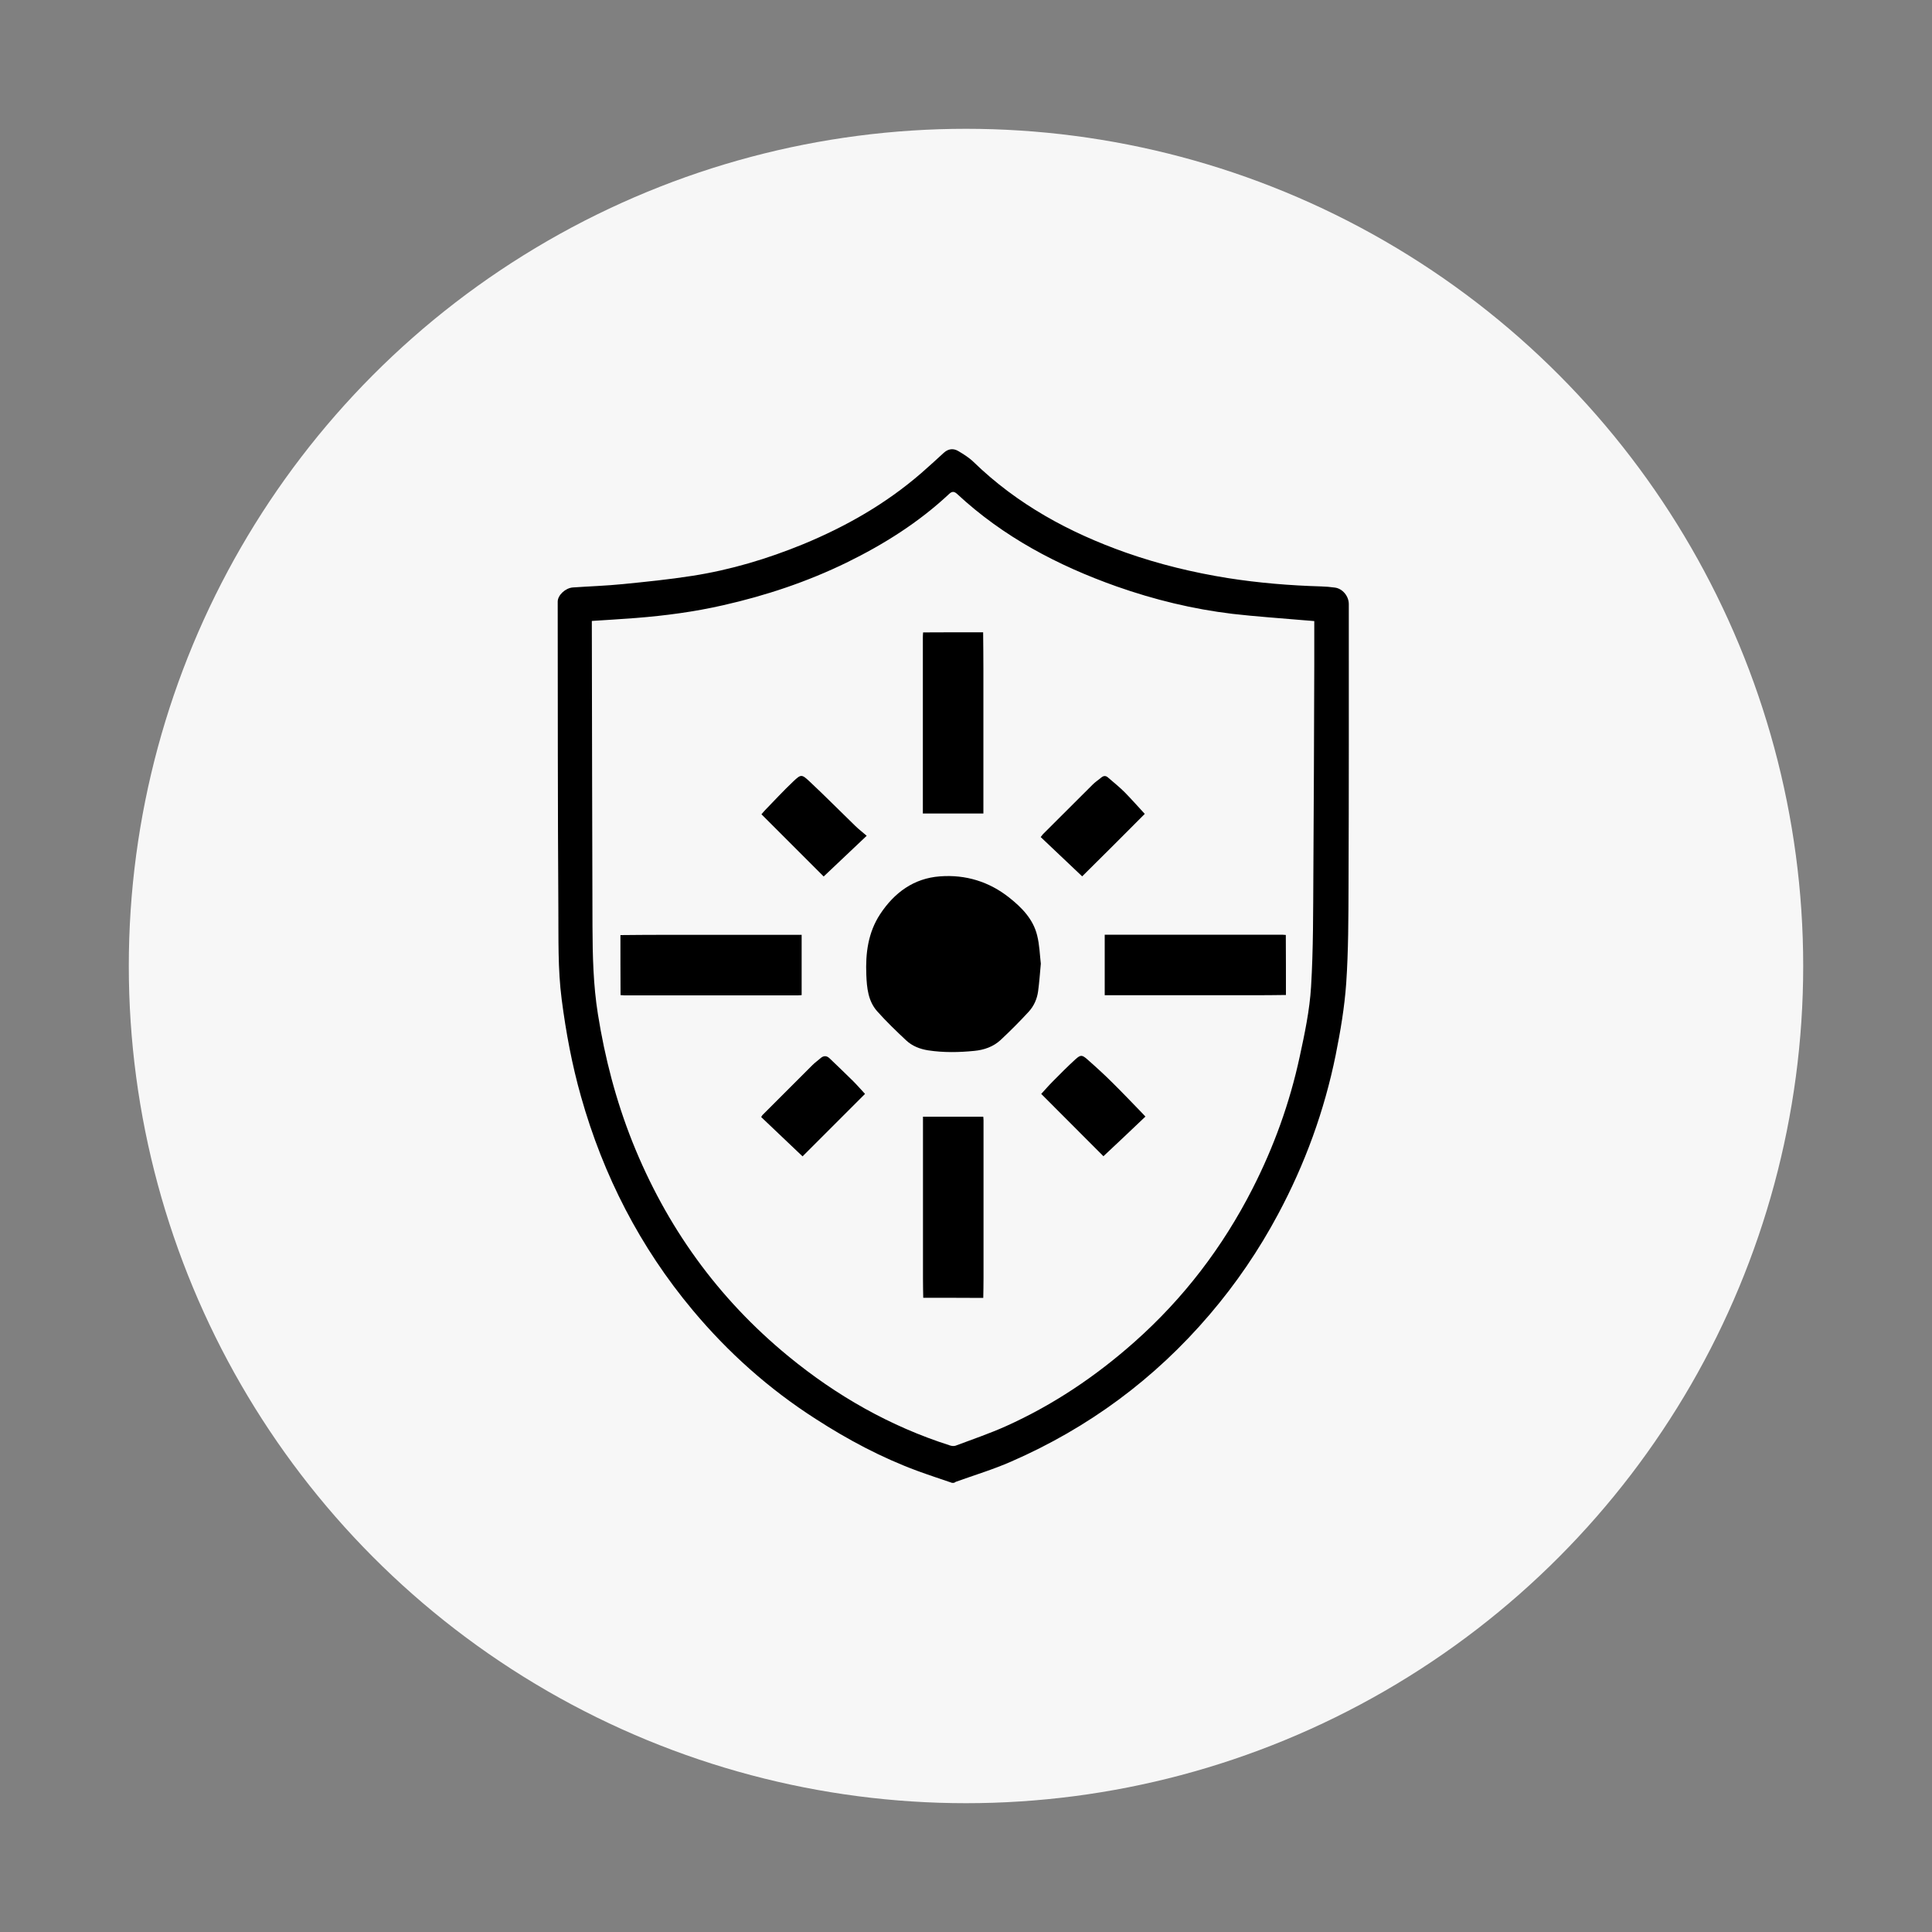
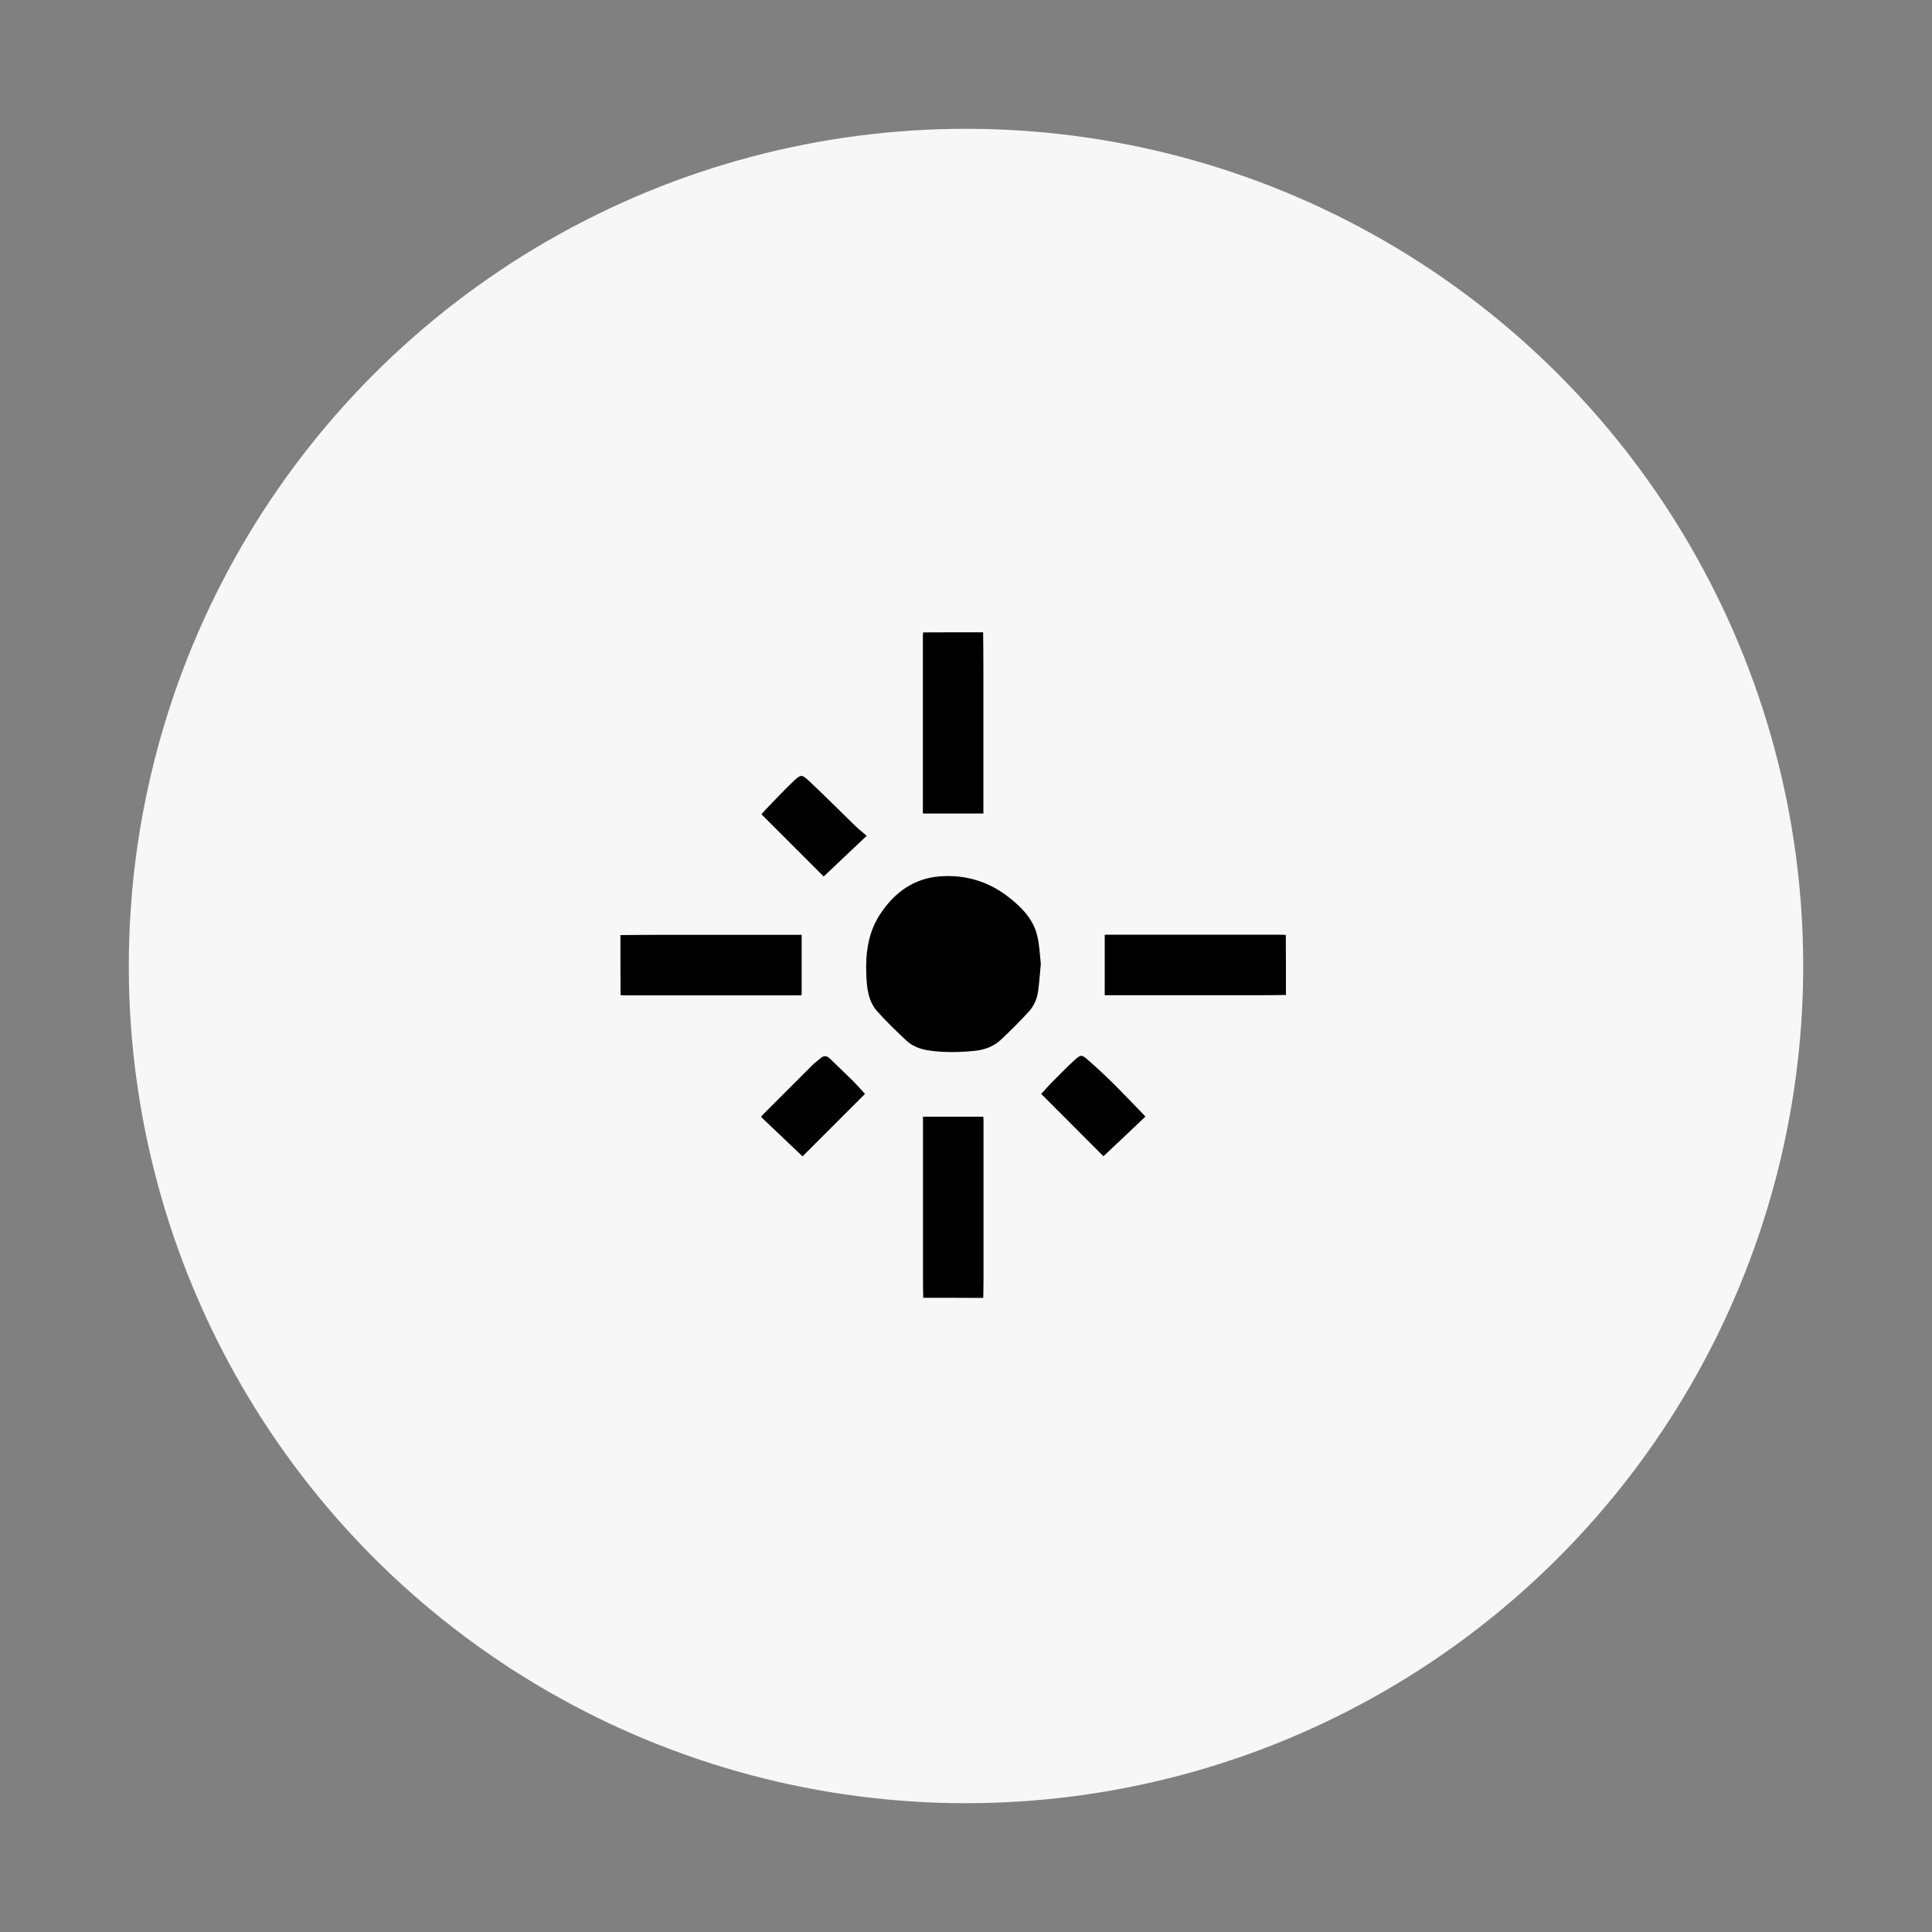
<svg xmlns="http://www.w3.org/2000/svg" version="1.1" id="Layer_1" x="0px" y="0px" viewBox="0 0 150 150" style="enable-background:new 0 0 150 150;" xml:space="preserve">
  <rect x="0" y="0" width="150" height="150" fill="#808080" stroke="none" />
  <style type="text/css">
	.st0{fill:#F7F7F7;}
	.st1{fill:#94C040;}
	.st2{fill:#6D6D71;}
	.st3{fill:#FFFFFF;}
</style>
  <g>
    <circle class="st0" cx="75" cy="75" r="65" />
  </g>
  <g>
    <g>
-       <path d="M73.92,115.13c-0.91-0.31-1.82-0.61-2.72-0.94c-2.78-1.03-5.39-2.42-7.88-4.03c-3.62-2.32-6.79-5.15-9.54-8.44    c-4.09-4.89-6.94-10.45-8.67-16.58c-0.7-2.47-1.17-4.99-1.5-7.54c-0.31-2.38-0.24-4.76-0.26-7.15    c-0.05-7.91-0.04-15.83-0.05-23.74c0-0.5,0.6-1.06,1.18-1.1c1.29-0.09,2.59-0.13,3.88-0.26c1.8-0.18,3.6-0.36,5.38-0.64    c2.97-0.46,5.84-1.32,8.62-2.46c3.34-1.38,6.44-3.15,9.18-5.53c0.59-0.51,1.16-1.04,1.73-1.56c0.35-0.32,0.74-0.37,1.13-0.14    c0.42,0.25,0.84,0.51,1.19,0.85c3.39,3.29,7.42,5.48,11.84,7.04c2.56,0.9,5.2,1.54,7.88,1.97c2.41,0.38,4.84,0.58,7.27,0.65    c0.35,0.01,0.71,0.04,1.06,0.09c0.6,0.08,1.08,0.67,1.08,1.28c0,7.29,0.01,14.57-0.02,21.86c-0.01,2.52-0.01,5.05-0.18,7.56    c-0.13,1.88-0.45,3.75-0.82,5.6c-0.88,4.33-2.38,8.45-4.47,12.35c-1.49,2.79-3.26,5.39-5.32,7.8c-4.26,4.99-9.4,8.79-15.41,11.41    c-1.39,0.61-2.85,1.05-4.27,1.56c-0.05,0.02-0.09,0.05-0.14,0.08C74.03,115.13,73.97,115.13,73.92,115.13z M45.95,48.21    c0,0.13,0,0.31,0,0.48c0.02,7.75,0.02,15.49,0.05,23.24c0.01,2.27,0.06,4.55,0.42,6.8c0.54,3.4,1.4,6.7,2.67,9.9    c2.63,6.59,6.64,12.17,12.12,16.67c3.75,3.08,7.9,5.44,12.53,6.92c0.14,0.05,0.33,0.07,0.46,0.02c1.3-0.49,2.63-0.94,3.9-1.51    c3.67-1.65,6.97-3.87,9.98-6.54c3.81-3.38,6.85-7.36,9.16-11.89c1.66-3.25,2.89-6.66,3.66-10.22c0.39-1.8,0.78-3.63,0.89-5.46    c0.18-2.95,0.16-5.91,0.18-8.87c0.04-5.37,0.05-10.75,0.07-16.12c0-1.13,0-2.26,0-3.41c-0.3-0.03-0.58-0.05-0.87-0.07    c-1.83-0.16-3.66-0.28-5.48-0.49c-3.08-0.37-6.08-1.1-9-2.13c-4.57-1.62-8.8-3.85-12.38-7.18c-0.23-0.21-0.4-0.21-0.62,0    c-2.36,2.21-5.06,3.91-7.96,5.33c-3.06,1.49-6.26,2.56-9.58,3.31c-2.23,0.51-4.49,0.81-6.77,0.99    C48.26,48.07,47.13,48.13,45.95,48.21z" />
-     </g>
+       </g>
    <g>
      <path d="M76.33,49.09c0.01,0.94,0.02,1.87,0.02,2.81c0,3.62,0,7.23,0,10.85c0,0.13,0,0.26,0,0.41c-1.57,0-3.11,0-4.7,0    c0-0.43,0-0.86,0-1.28c0-4.13,0-8.26,0-12.4c0-0.13,0.01-0.26,0.02-0.38C73.23,49.09,74.78,49.09,76.33,49.09z" />
      <path d="M48.17,72.6c1.1-0.01,2.19-0.02,3.29-0.02c3.48,0,6.95,0,10.43,0c0.11,0,0.21,0,0.35,0c0,1.57,0,3.11,0,4.68    c-0.11,0.01-0.21,0.02-0.31,0.02c-4.49,0-8.97,0-13.46,0c-0.1,0-0.19-0.02-0.29-0.02C48.17,75.7,48.17,74.15,48.17,72.6z" />
      <path d="M99.84,77.25c-0.81,0.01-1.61,0.02-2.42,0.02c-3.77,0-7.53,0-11.3,0c-0.11,0-0.21,0-0.35,0c0-1.56,0-3.11,0-4.7    c0.15,0,0.3,0,0.44,0c4.44,0,8.89,0,13.33,0c0.1,0,0.19,0.02,0.29,0.02C99.84,74.15,99.84,75.7,99.84,77.25z" />
      <path d="M71.68,100.76c-0.01-0.49-0.02-0.99-0.02-1.48c0-4.06,0-8.11,0-12.17c0-0.13,0-0.26,0-0.41c1.57,0,3.11,0,4.68,0    c0.01,0.1,0.02,0.19,0.02,0.28c0,4.08,0,8.16,0,12.24c0,0.52-0.01,1.03-0.02,1.55C74.78,100.76,73.23,100.76,71.68,100.76z" />
      <path d="M80.81,74.82c-0.07,0.78-0.12,1.46-0.21,2.13c-0.08,0.61-0.33,1.17-0.75,1.62c-0.7,0.76-1.43,1.49-2.18,2.19    c-0.56,0.51-1.27,0.76-2.03,0.83c-1.19,0.12-2.38,0.14-3.57-0.04c-0.64-0.1-1.24-0.33-1.71-0.77c-0.78-0.73-1.56-1.48-2.27-2.28    c-0.69-0.79-0.79-1.8-0.83-2.82c-0.07-1.67,0.14-3.28,1.07-4.7c1.1-1.67,2.61-2.79,4.65-2.94c1.99-0.15,3.82,0.41,5.39,1.66    c0.97,0.77,1.84,1.66,2.15,2.91C80.71,73.35,80.73,74.15,80.81,74.82z" />
      <path d="M67.16,84.93c-1.65,1.65-3.27,3.27-4.85,4.85c-1.05-1-2.13-2.03-3.21-3.05c0.05-0.08,0.06-0.12,0.09-0.15    c1.3-1.3,2.6-2.6,3.9-3.9c0.18-0.18,0.4-0.33,0.59-0.5c0.25-0.23,0.49-0.24,0.73-0.01c0.61,0.59,1.23,1.17,1.83,1.77    C66.56,84.26,66.86,84.61,67.16,84.93z" />
-       <path d="M84.02,68.04c-1.06-1-2.13-2.02-3.22-3.05c0.09-0.11,0.13-0.18,0.19-0.24c1.28-1.28,2.57-2.57,3.86-3.85    c0.2-0.2,0.44-0.35,0.65-0.53c0.18-0.15,0.35-0.16,0.52-0.01c0.44,0.38,0.89,0.74,1.3,1.15c0.54,0.55,1.05,1.13,1.56,1.68    C87.23,64.86,85.59,66.48,84.02,68.04z" />
      <path d="M85.67,89.77c-1.55-1.55-3.18-3.18-4.83-4.84c0.29-0.31,0.58-0.65,0.9-0.97c0.57-0.58,1.15-1.16,1.75-1.71    c0.41-0.37,0.52-0.36,0.93,0c0.67,0.59,1.33,1.19,1.96,1.82c0.76,0.75,1.49,1.52,2.23,2.28c0.1,0.1,0.19,0.2,0.32,0.34    C87.84,87.73,86.76,88.75,85.67,89.77z" />
      <path d="M67.29,64.89c-1.19,1.12-2.27,2.14-3.34,3.16c-1.55-1.55-3.17-3.17-4.83-4.83c0.09-0.1,0.18-0.22,0.29-0.33    c0.72-0.74,1.42-1.5,2.17-2.21c0.6-0.57,0.66-0.58,1.25-0.03c1.21,1.13,2.37,2.31,3.56,3.46C66.66,64.38,66.96,64.6,67.29,64.89z" />
    </g>
  </g>
</svg>